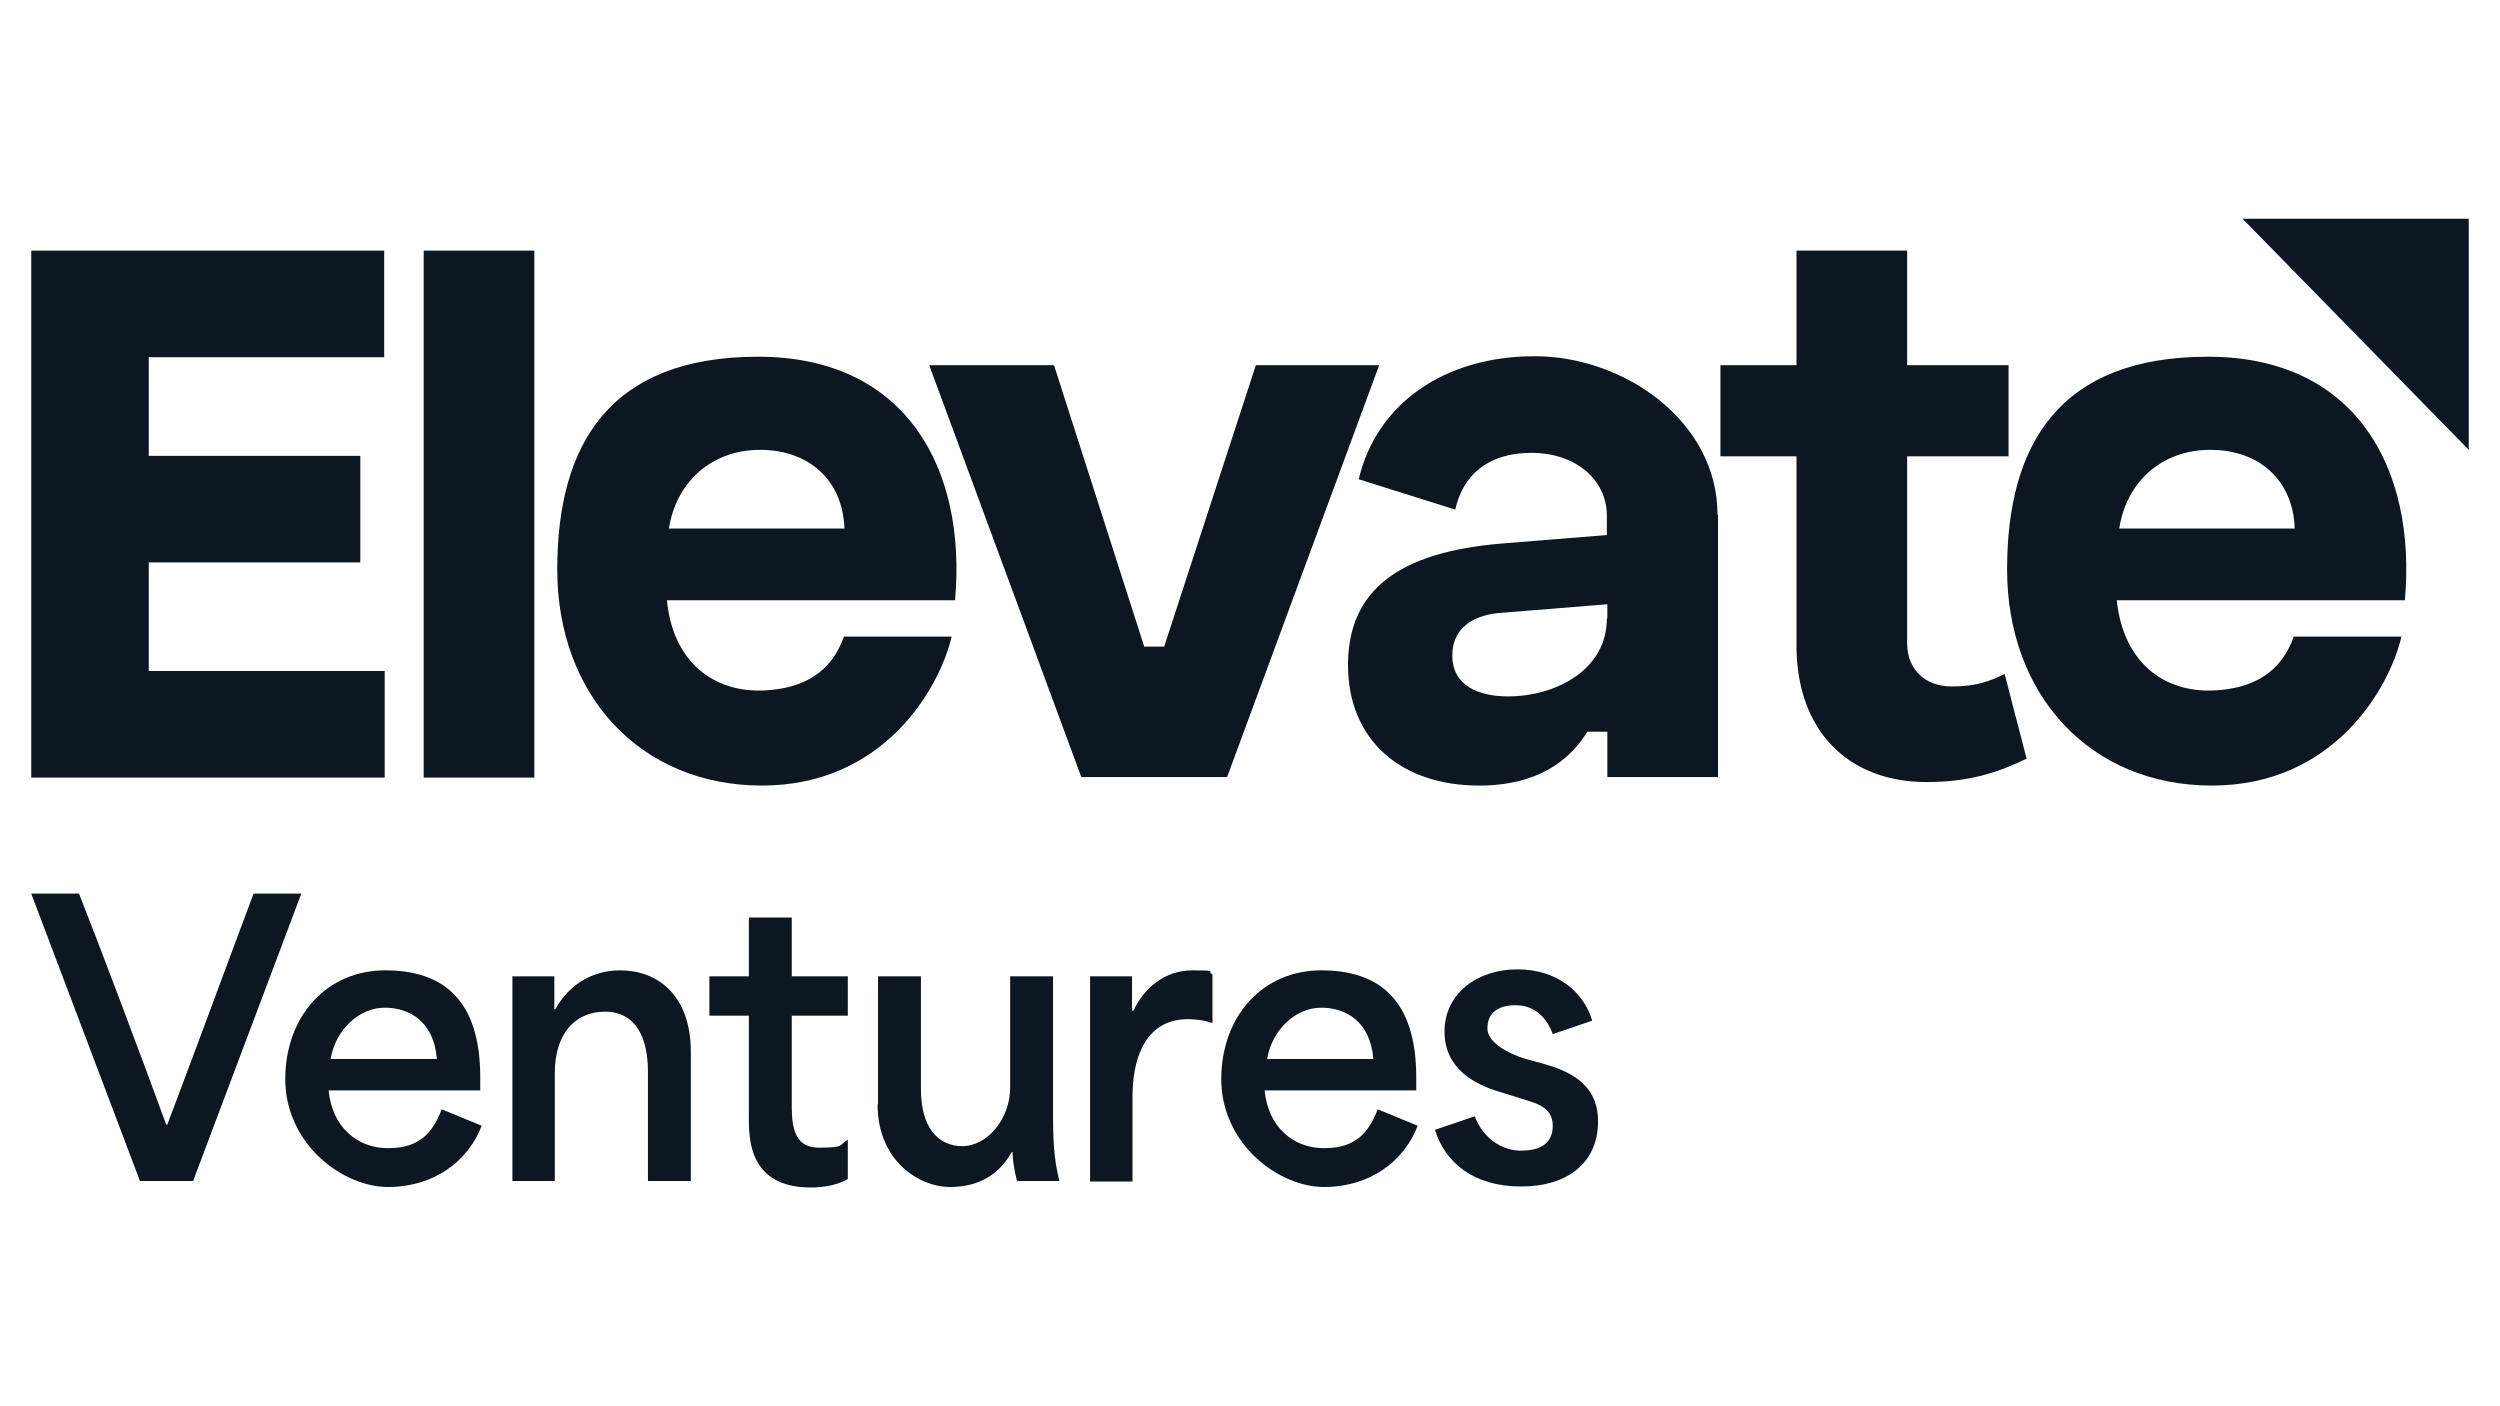
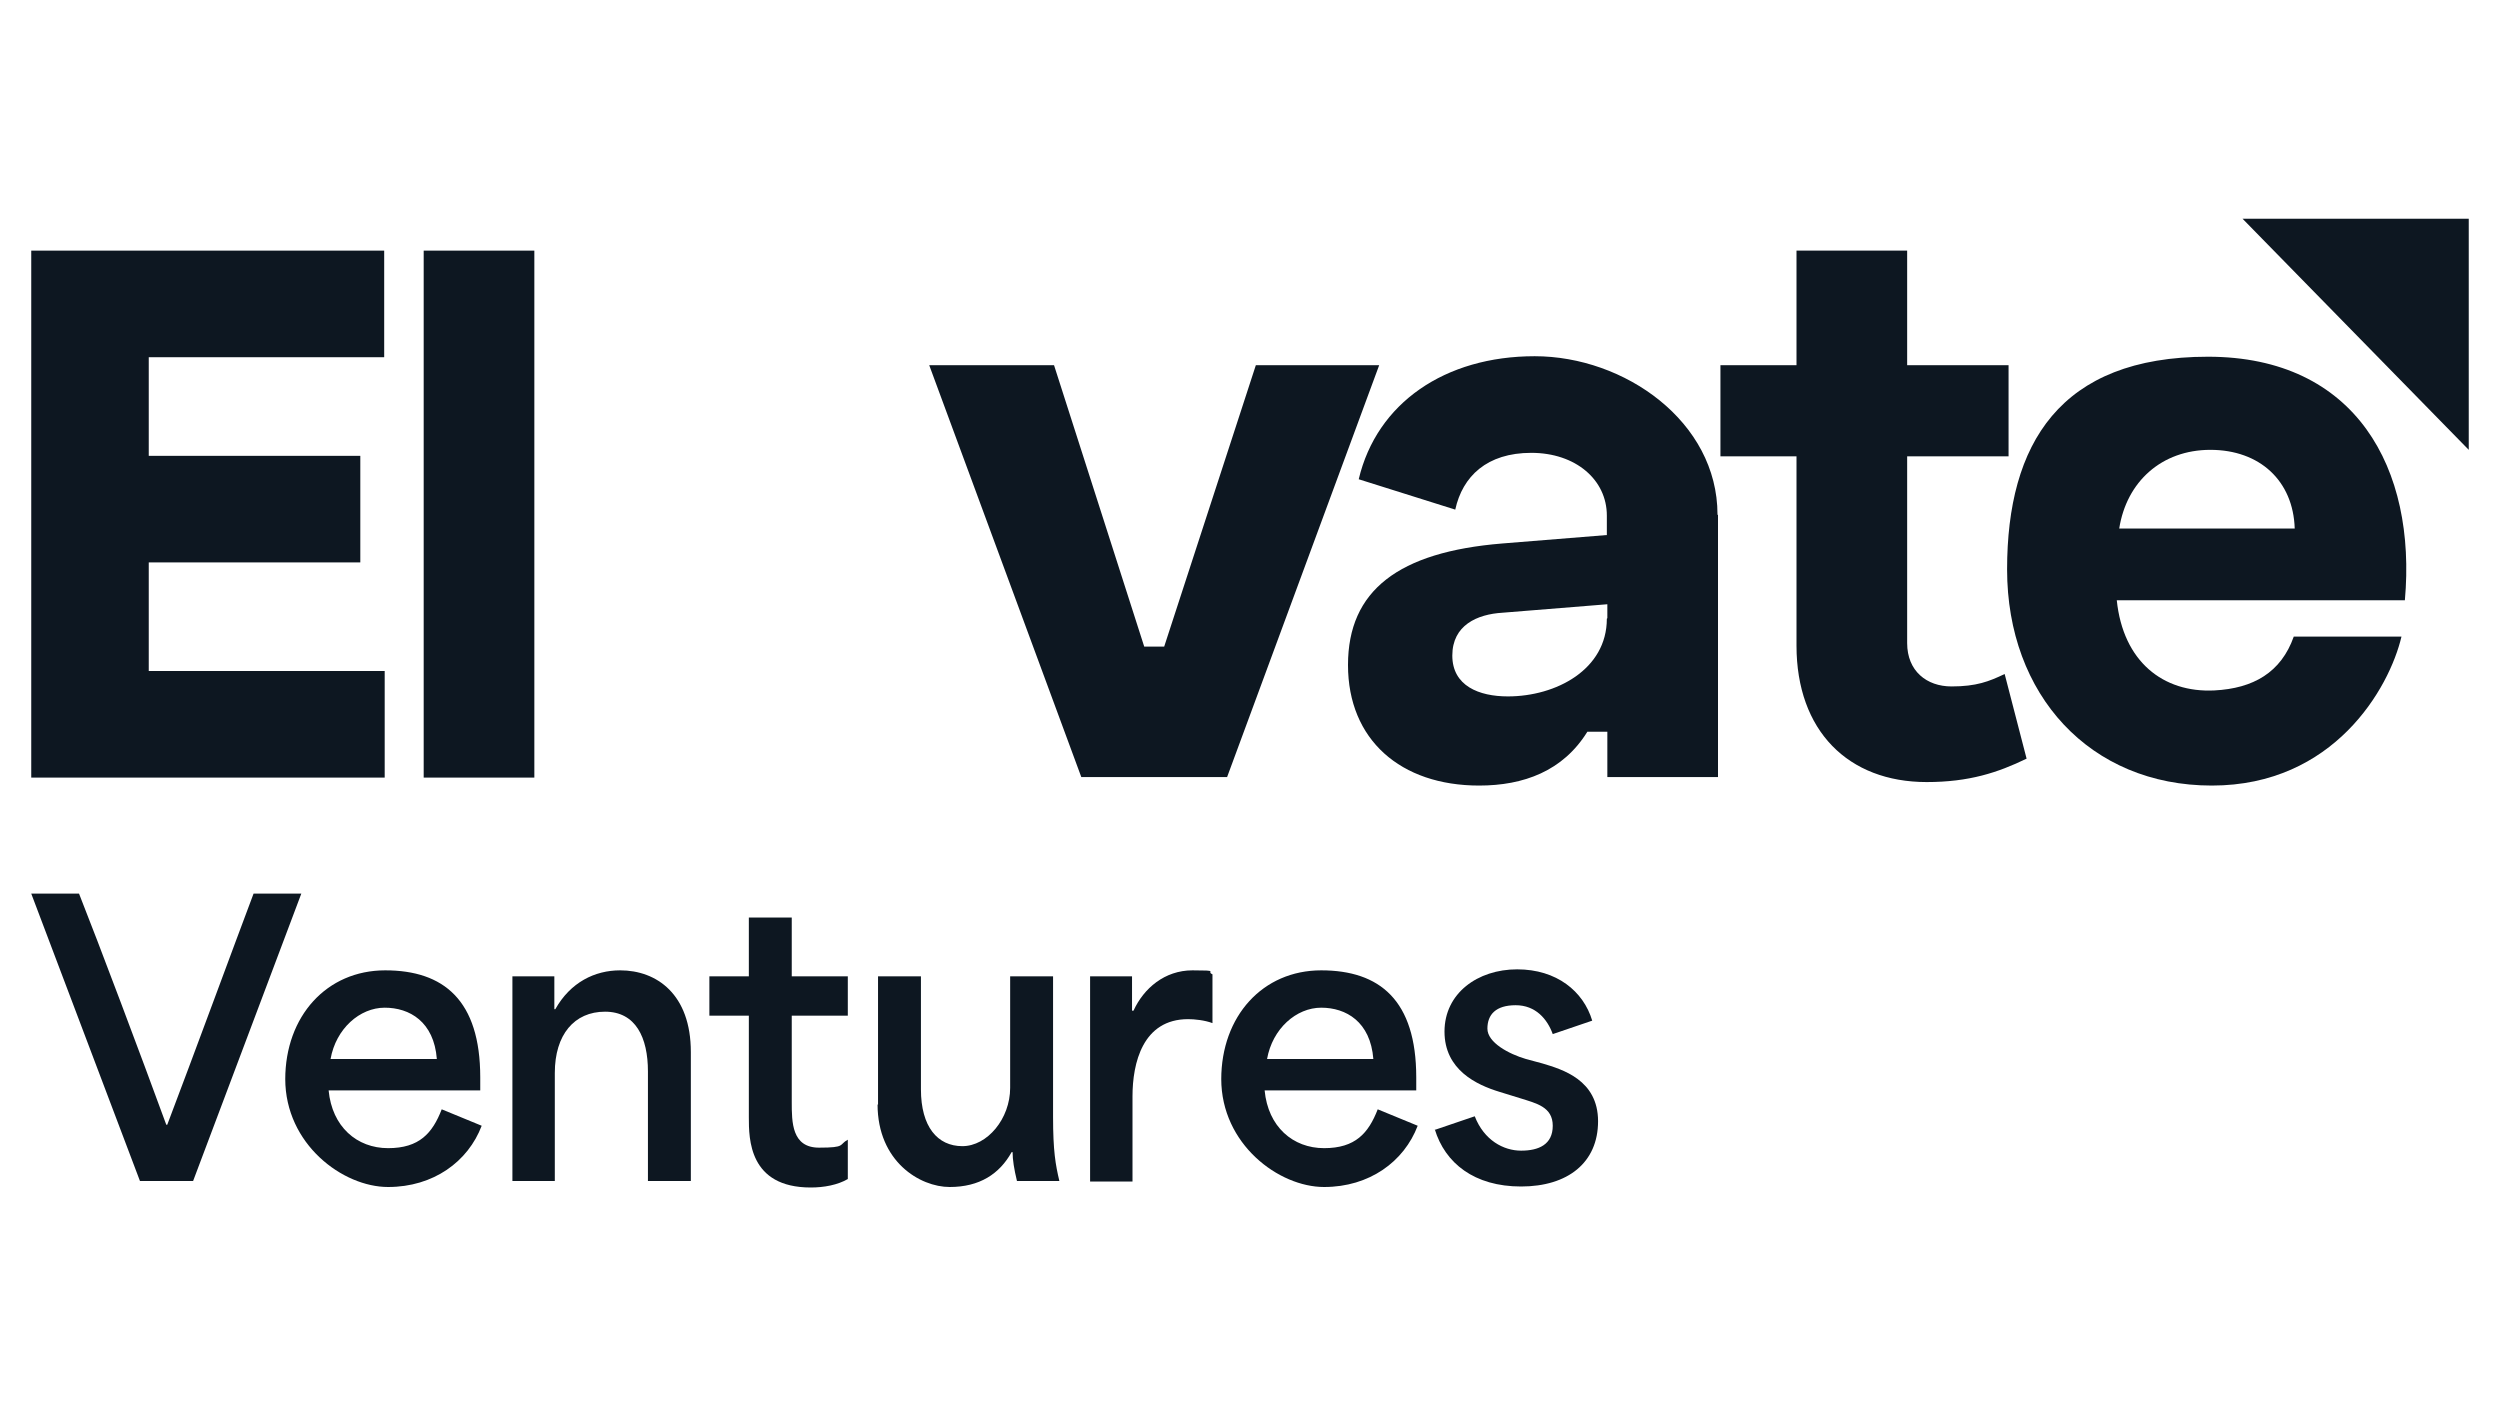
<svg xmlns="http://www.w3.org/2000/svg" width="80" height="45" viewBox="0 0 80 45" fill="none">
  <path d="M4.76 11.415V14.587H11.53V17.997H4.76V21.472H12.31V24.883H1V8.02H12.294V11.431H4.76V11.415Z" fill="#0D1721" />
  <path d="M13.558 8.02H17.099V24.883H13.558V8.02Z" fill="#0D1721" />
  <path d="M79 14.395L71.762 7H79V14.395Z" fill="#0D1721" />
  <path d="M70.857 22.094C69.219 22.173 67.94 21.169 67.737 19.209H76.956C77.331 15.001 75.396 11.415 70.654 11.415C65.912 11.415 64.227 14.204 64.227 18.221C64.227 22.237 66.879 25.138 70.779 25.138C74.679 25.138 76.457 22.03 76.847 20.372H73.4C72.994 21.52 72.105 22.03 70.857 22.094ZM70.732 14.395C72.308 14.395 73.384 15.383 73.431 16.914H67.815C68.049 15.415 69.172 14.395 70.732 14.395Z" fill="#0D1721" />
  <path d="M44.134 11.686L39.267 24.867H34.602L29.735 11.686H33.729L36.615 20.691H37.254L40.187 11.686H44.181H44.134Z" fill="#0D1721" />
  <path d="M54.976 16.483V24.867H51.435V23.416H50.795C50.015 24.676 48.752 25.138 47.332 25.138C44.82 25.138 43.136 23.672 43.136 21.281C43.136 18.89 44.758 17.663 48.065 17.392L51.419 17.121V16.499C51.419 15.352 50.421 14.491 49.001 14.491C47.582 14.491 46.802 15.24 46.568 16.308L43.479 15.336C44.056 12.897 46.24 11.399 49.11 11.399C51.981 11.399 54.96 13.487 54.96 16.467L54.976 16.483ZM51.435 19.782V19.336L48.081 19.607C47.27 19.655 46.474 20.006 46.474 20.978C46.474 21.95 47.332 22.285 48.252 22.285C49.797 22.285 51.419 21.424 51.419 19.799L51.435 19.782Z" fill="#0D1721" />
  <path d="M64.851 24.277C63.93 24.723 63.01 25.026 61.653 25.026C59.141 25.026 57.488 23.385 57.488 20.659V14.603H55.054V11.686H57.488V8.02H61.029V11.686H64.274V14.603H61.029V20.579C61.029 21.472 61.653 21.966 62.448 21.966C63.244 21.966 63.65 21.807 64.149 21.568L64.851 24.277Z" fill="#0D1721" />
-   <path d="M24.462 22.094C22.824 22.173 21.53 21.169 21.342 19.209H30.562C30.936 15.001 29.002 11.415 24.26 11.415C19.517 11.415 17.832 14.204 17.832 18.221C17.832 22.237 20.484 25.138 24.384 25.138C28.284 25.138 30.063 22.03 30.453 20.372H27.005C26.6 21.52 25.71 22.03 24.462 22.094ZM24.322 14.395C25.898 14.395 26.974 15.383 27.021 16.914H21.405C21.639 15.415 22.778 14.395 24.322 14.395Z" fill="#0D1721" />
  <path d="M1 28.596H2.529C3.137 30.127 4.541 33.856 5.321 35.992H5.352C6.164 33.856 7.536 30.127 8.114 28.596H9.642L6.179 37.793H4.479L1 28.596Z" fill="#0D1721" />
  <path d="M9.128 34.541C9.128 32.517 10.454 31.051 12.326 31.051C14.198 31.051 15.368 32.007 15.368 34.478V34.892H10.516C10.625 36.056 11.421 36.741 12.419 36.741C13.418 36.741 13.839 36.263 14.135 35.498L15.414 36.024C14.978 37.171 13.87 37.984 12.419 37.984C10.968 37.984 9.128 36.613 9.128 34.525V34.541ZM13.979 33.888C13.886 32.693 13.106 32.246 12.31 32.246C11.514 32.246 10.75 32.916 10.578 33.888H13.979Z" fill="#0D1721" />
  <path d="M16.397 31.242H17.739V32.294H17.77C18.254 31.433 19.034 31.051 19.845 31.051C21.015 31.051 22.107 31.816 22.107 33.665V37.793H20.734V34.286C20.734 33.203 20.344 32.374 19.361 32.374C18.378 32.374 17.754 33.107 17.754 34.334V37.793H16.397V31.242Z" fill="#0D1721" />
  <path d="M23.963 32.501H22.7V31.242H23.963V29.361H25.336V31.242H27.13V32.501H25.336V35.259C25.336 35.912 25.336 36.725 26.21 36.725C27.083 36.725 26.834 36.629 27.13 36.47V37.729C26.802 37.92 26.366 38 25.944 38C23.963 38 23.963 36.438 23.963 35.753V32.501Z" fill="#0D1721" />
  <path d="M28.097 35.354V31.242H29.47V34.86C29.47 36.056 30 36.677 30.796 36.677C31.592 36.677 32.325 35.8 32.325 34.812V31.242H33.698V35.737C33.698 36.837 33.776 37.267 33.9 37.793H32.543C32.45 37.41 32.403 37.108 32.403 36.868H32.372C31.982 37.57 31.342 37.984 30.39 37.984C29.439 37.984 28.082 37.171 28.082 35.338L28.097 35.354Z" fill="#0D1721" />
  <path d="M34.883 31.242H36.225V32.342H36.272C36.599 31.625 37.27 31.051 38.159 31.051C39.048 31.051 38.58 31.083 38.799 31.178V32.74C38.549 32.645 38.222 32.613 38.019 32.613C36.568 32.613 36.24 34.015 36.24 35.083V37.809H34.883V31.242Z" fill="#0D1721" />
  <path d="M39.08 34.541C39.08 32.517 40.406 31.051 42.278 31.051C44.15 31.051 45.32 32.007 45.32 34.478V34.892H40.468C40.577 36.056 41.373 36.741 42.371 36.741C43.37 36.741 43.791 36.263 44.087 35.498L45.366 36.024C44.93 37.171 43.822 37.984 42.371 37.984C40.92 37.984 39.08 36.613 39.08 34.525V34.541ZM43.947 33.888C43.853 32.693 43.073 32.246 42.278 32.246C41.482 32.246 40.718 32.916 40.546 33.888H43.947Z" fill="#0D1721" />
  <path d="M45.928 36.151L47.192 35.721C47.488 36.486 48.112 36.821 48.674 36.821C49.235 36.821 49.688 36.629 49.688 36.024C49.688 35.418 49.157 35.306 48.658 35.147L47.987 34.94C47.254 34.717 46.224 34.239 46.224 33.011C46.224 31.784 47.285 31.019 48.549 31.019C49.812 31.019 50.67 31.72 50.951 32.661L49.688 33.091C49.516 32.613 49.142 32.167 48.502 32.167C47.862 32.167 47.597 32.469 47.597 32.916C47.597 33.362 48.284 33.728 48.83 33.888L49.36 34.031C50 34.223 51.138 34.557 51.138 35.88C51.138 37.203 50.171 37.968 48.674 37.968C47.176 37.968 46.24 37.219 45.912 36.135L45.928 36.151Z" fill="#0D1721" />
</svg>